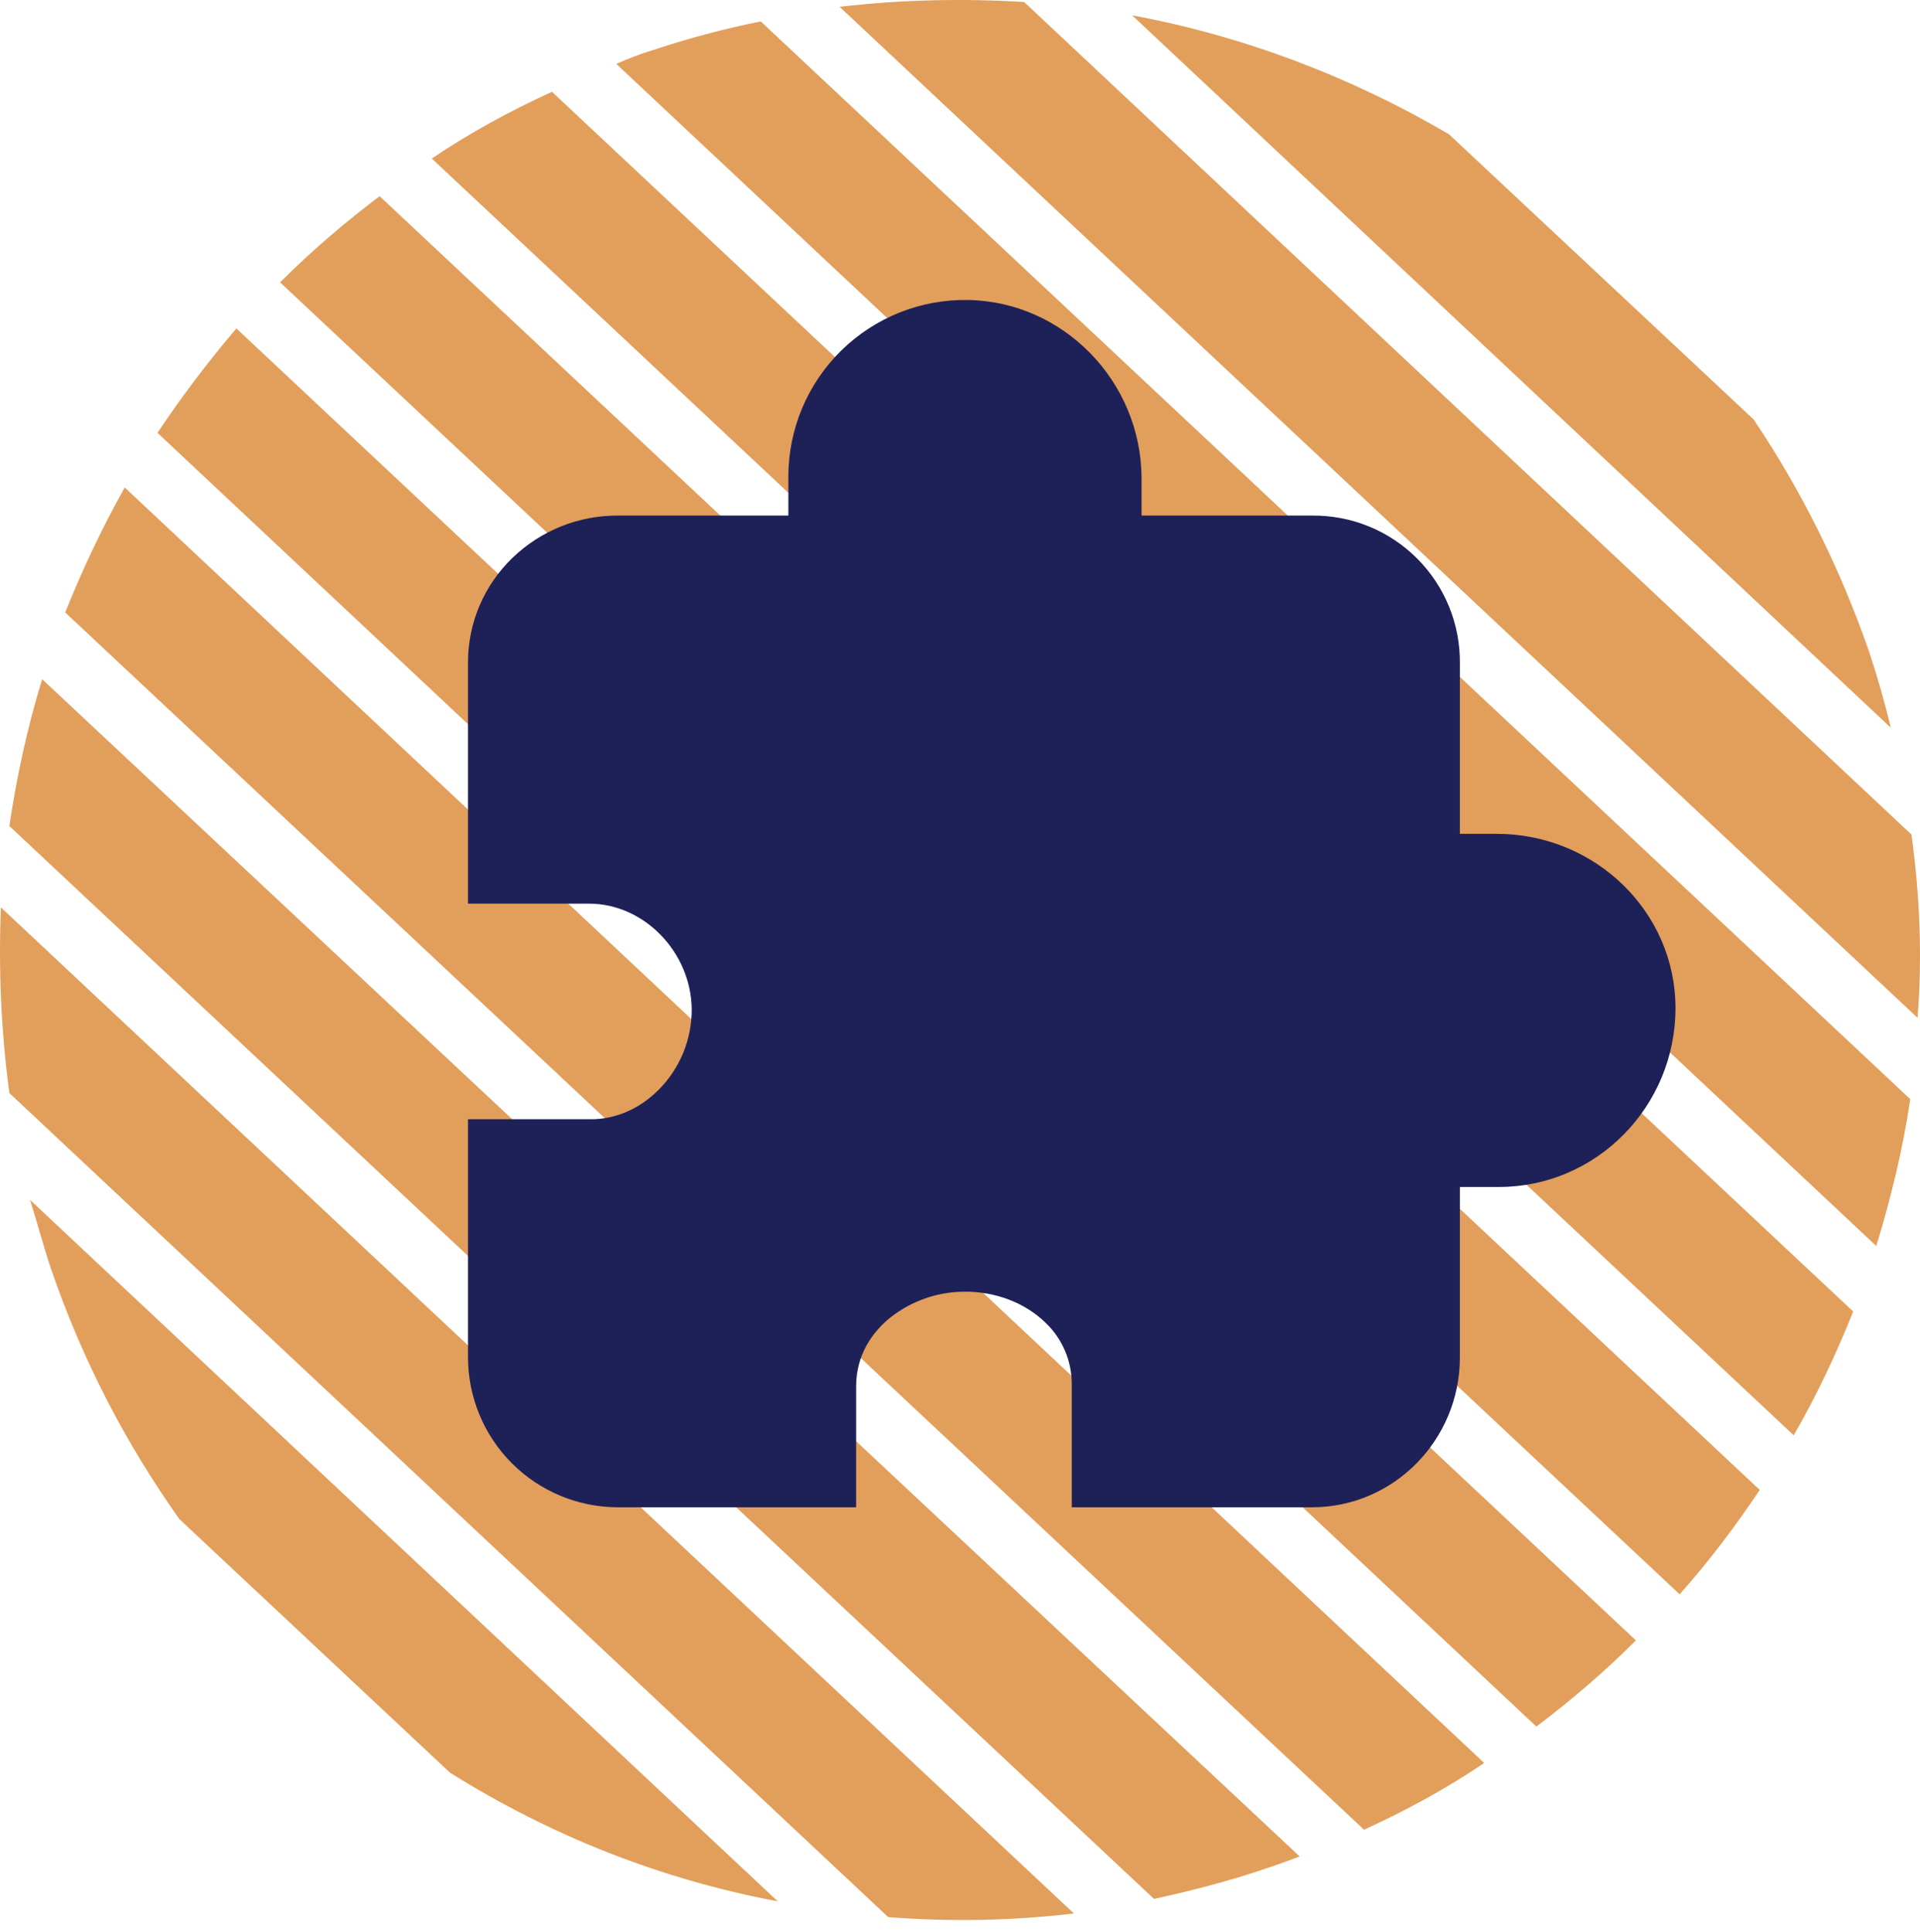
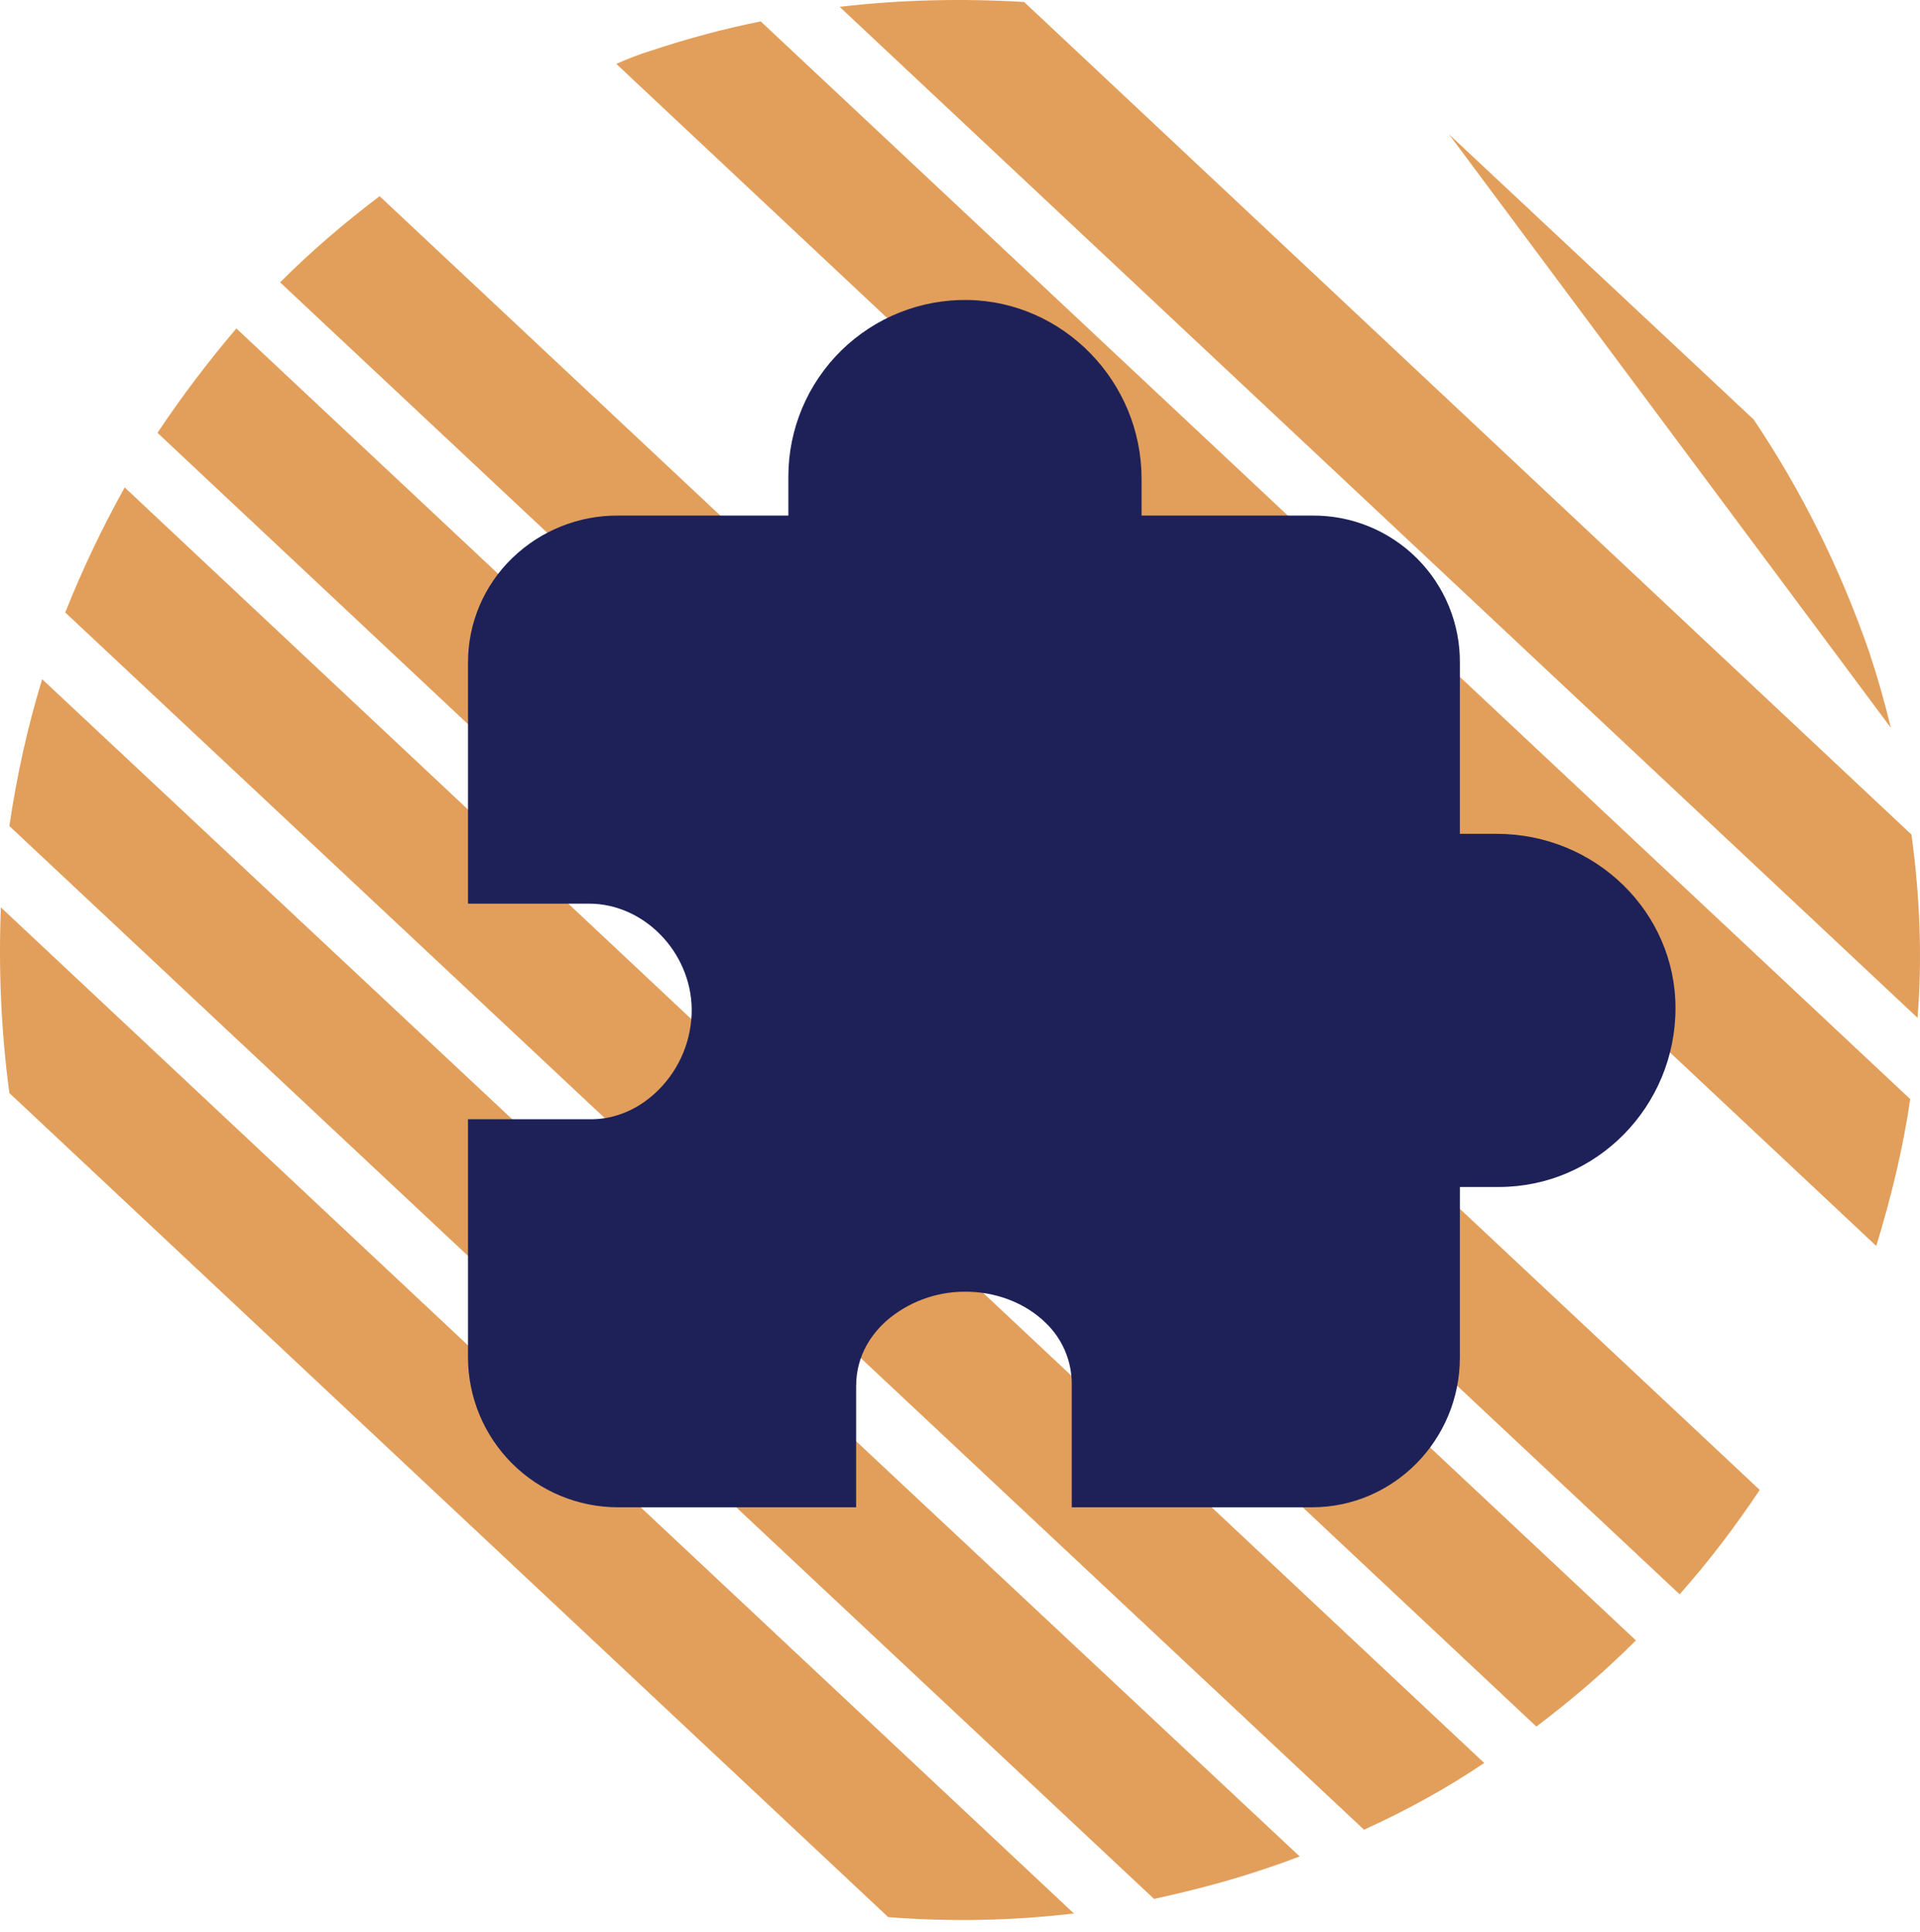
<svg xmlns="http://www.w3.org/2000/svg" width="160" height="161" viewBox="0 0 160 161" fill="none">
-   <path d="M4.222 105.667C6.851 113.355 10.493 120.335 14.944 126.606L37.501 147.747C45.896 153.007 55.101 156.648 64.812 158.469L2.502 100.003C3.109 101.925 3.615 103.847 4.222 105.667Z" fill="#E29F5B" />
  <path d="M0.782 91.102L74.017 159.784C79.175 160.189 84.334 160.088 89.493 159.481L0.074 75.626C-0.128 80.683 0.074 85.842 0.782 91.102Z" fill="#E29F5B" />
-   <path d="M35.984 13.214L149.477 119.627C151.399 116.289 153.017 112.849 154.433 109.309L45.998 7.651C42.458 9.269 39.12 11.09 35.984 13.214Z" fill="#E29F5B" />
  <path d="M0.782 68.848L96.169 158.267C99.406 157.559 102.542 156.75 105.778 155.637C106.689 155.334 107.498 155.03 108.307 154.727L3.513 56.609C2.3 60.554 1.389 64.701 0.782 68.848Z" fill="#E29F5B" />
-   <path d="M155.748 54.282C153.32 47.303 150.083 40.829 146.138 34.962L120.749 11.191C112.657 6.437 103.654 2.998 94.348 1.278L157.568 60.655C157.063 58.531 156.456 56.406 155.748 54.282Z" fill="#E29F5B" />
+   <path d="M155.748 54.282C153.32 47.303 150.083 40.829 146.138 34.962L120.749 11.191L157.568 60.655C157.063 58.531 156.456 56.406 155.748 54.282Z" fill="#E29F5B" />
  <path d="M13.123 36.075L128.032 143.903C130.966 141.678 133.697 139.351 136.327 136.721L19.698 27.375C17.371 30.107 15.146 33.04 13.123 36.075Z" fill="#E29F5B" />
  <path d="M54.292 4.212C53.28 4.515 52.269 4.92 51.358 5.325L156.355 103.847C157.568 99.902 158.58 95.755 159.187 91.608L63.395 1.784C60.361 2.391 57.326 3.2 54.292 4.212Z" fill="#E29F5B" />
  <path d="M5.436 51.046L113.669 152.501C117.209 150.883 120.547 149.062 123.683 146.938L10.392 40.627C8.47 44.066 6.852 47.505 5.436 51.046Z" fill="#E29F5B" />
  <path d="M23.34 23.532L139.969 132.878C142.396 130.147 144.622 127.213 146.645 124.179L31.634 16.35C28.701 18.576 25.97 20.902 23.34 23.532Z" fill="#E29F5B" />
  <path d="M159.288 69.556L85.345 0.166C80.288 -0.138 75.129 -0.037 69.97 0.57L159.794 84.83C160.198 79.874 159.996 74.715 159.288 69.556Z" fill="#E29F5B" />
  <path d="M109.334 125.627H89.313V115.36C89.316 114.411 89.126 113.471 88.756 112.596C88.386 111.722 87.843 110.932 87.159 110.273C85.436 108.575 82.929 107.62 80.292 107.659C77.947 107.681 75.684 108.529 73.902 110.055C72.734 111.088 71.344 112.876 71.344 115.54V125.627H51.493C48.181 125.624 45.005 124.306 42.663 121.964C40.321 119.622 39.004 116.447 39 113.134V93.284H49.267C51.324 93.284 53.326 92.403 54.902 90.813C55.78 89.929 56.473 88.88 56.944 87.726C57.414 86.573 57.651 85.338 57.643 84.093C57.575 79.333 53.658 75.315 49.087 75.315H39V55.248C38.994 53.613 39.319 51.993 39.958 50.487C40.596 48.981 41.533 47.621 42.713 46.488C45.069 44.216 48.219 42.954 51.493 42.971H65.697V39.719C65.697 37.764 66.087 35.829 66.842 34.026C67.598 32.224 68.706 30.59 70.1 29.22C71.494 27.85 73.147 26.772 74.963 26.047C76.778 25.323 78.72 24.968 80.674 25.002C88.645 25.142 95.13 31.826 95.13 39.901V42.971H109.334C110.957 42.954 112.567 43.26 114.07 43.873C115.573 44.486 116.938 45.394 118.086 46.541C119.234 47.689 120.141 49.054 120.754 50.557C121.367 52.06 121.674 53.67 121.656 55.293V69.497H124.725C132.941 69.497 139.625 76.011 139.625 84.016C139.625 92.239 133.024 98.93 124.909 98.93H121.656V113.134C121.656 120.023 116.129 125.627 109.334 125.627Z" fill="#1E2158" />
</svg>